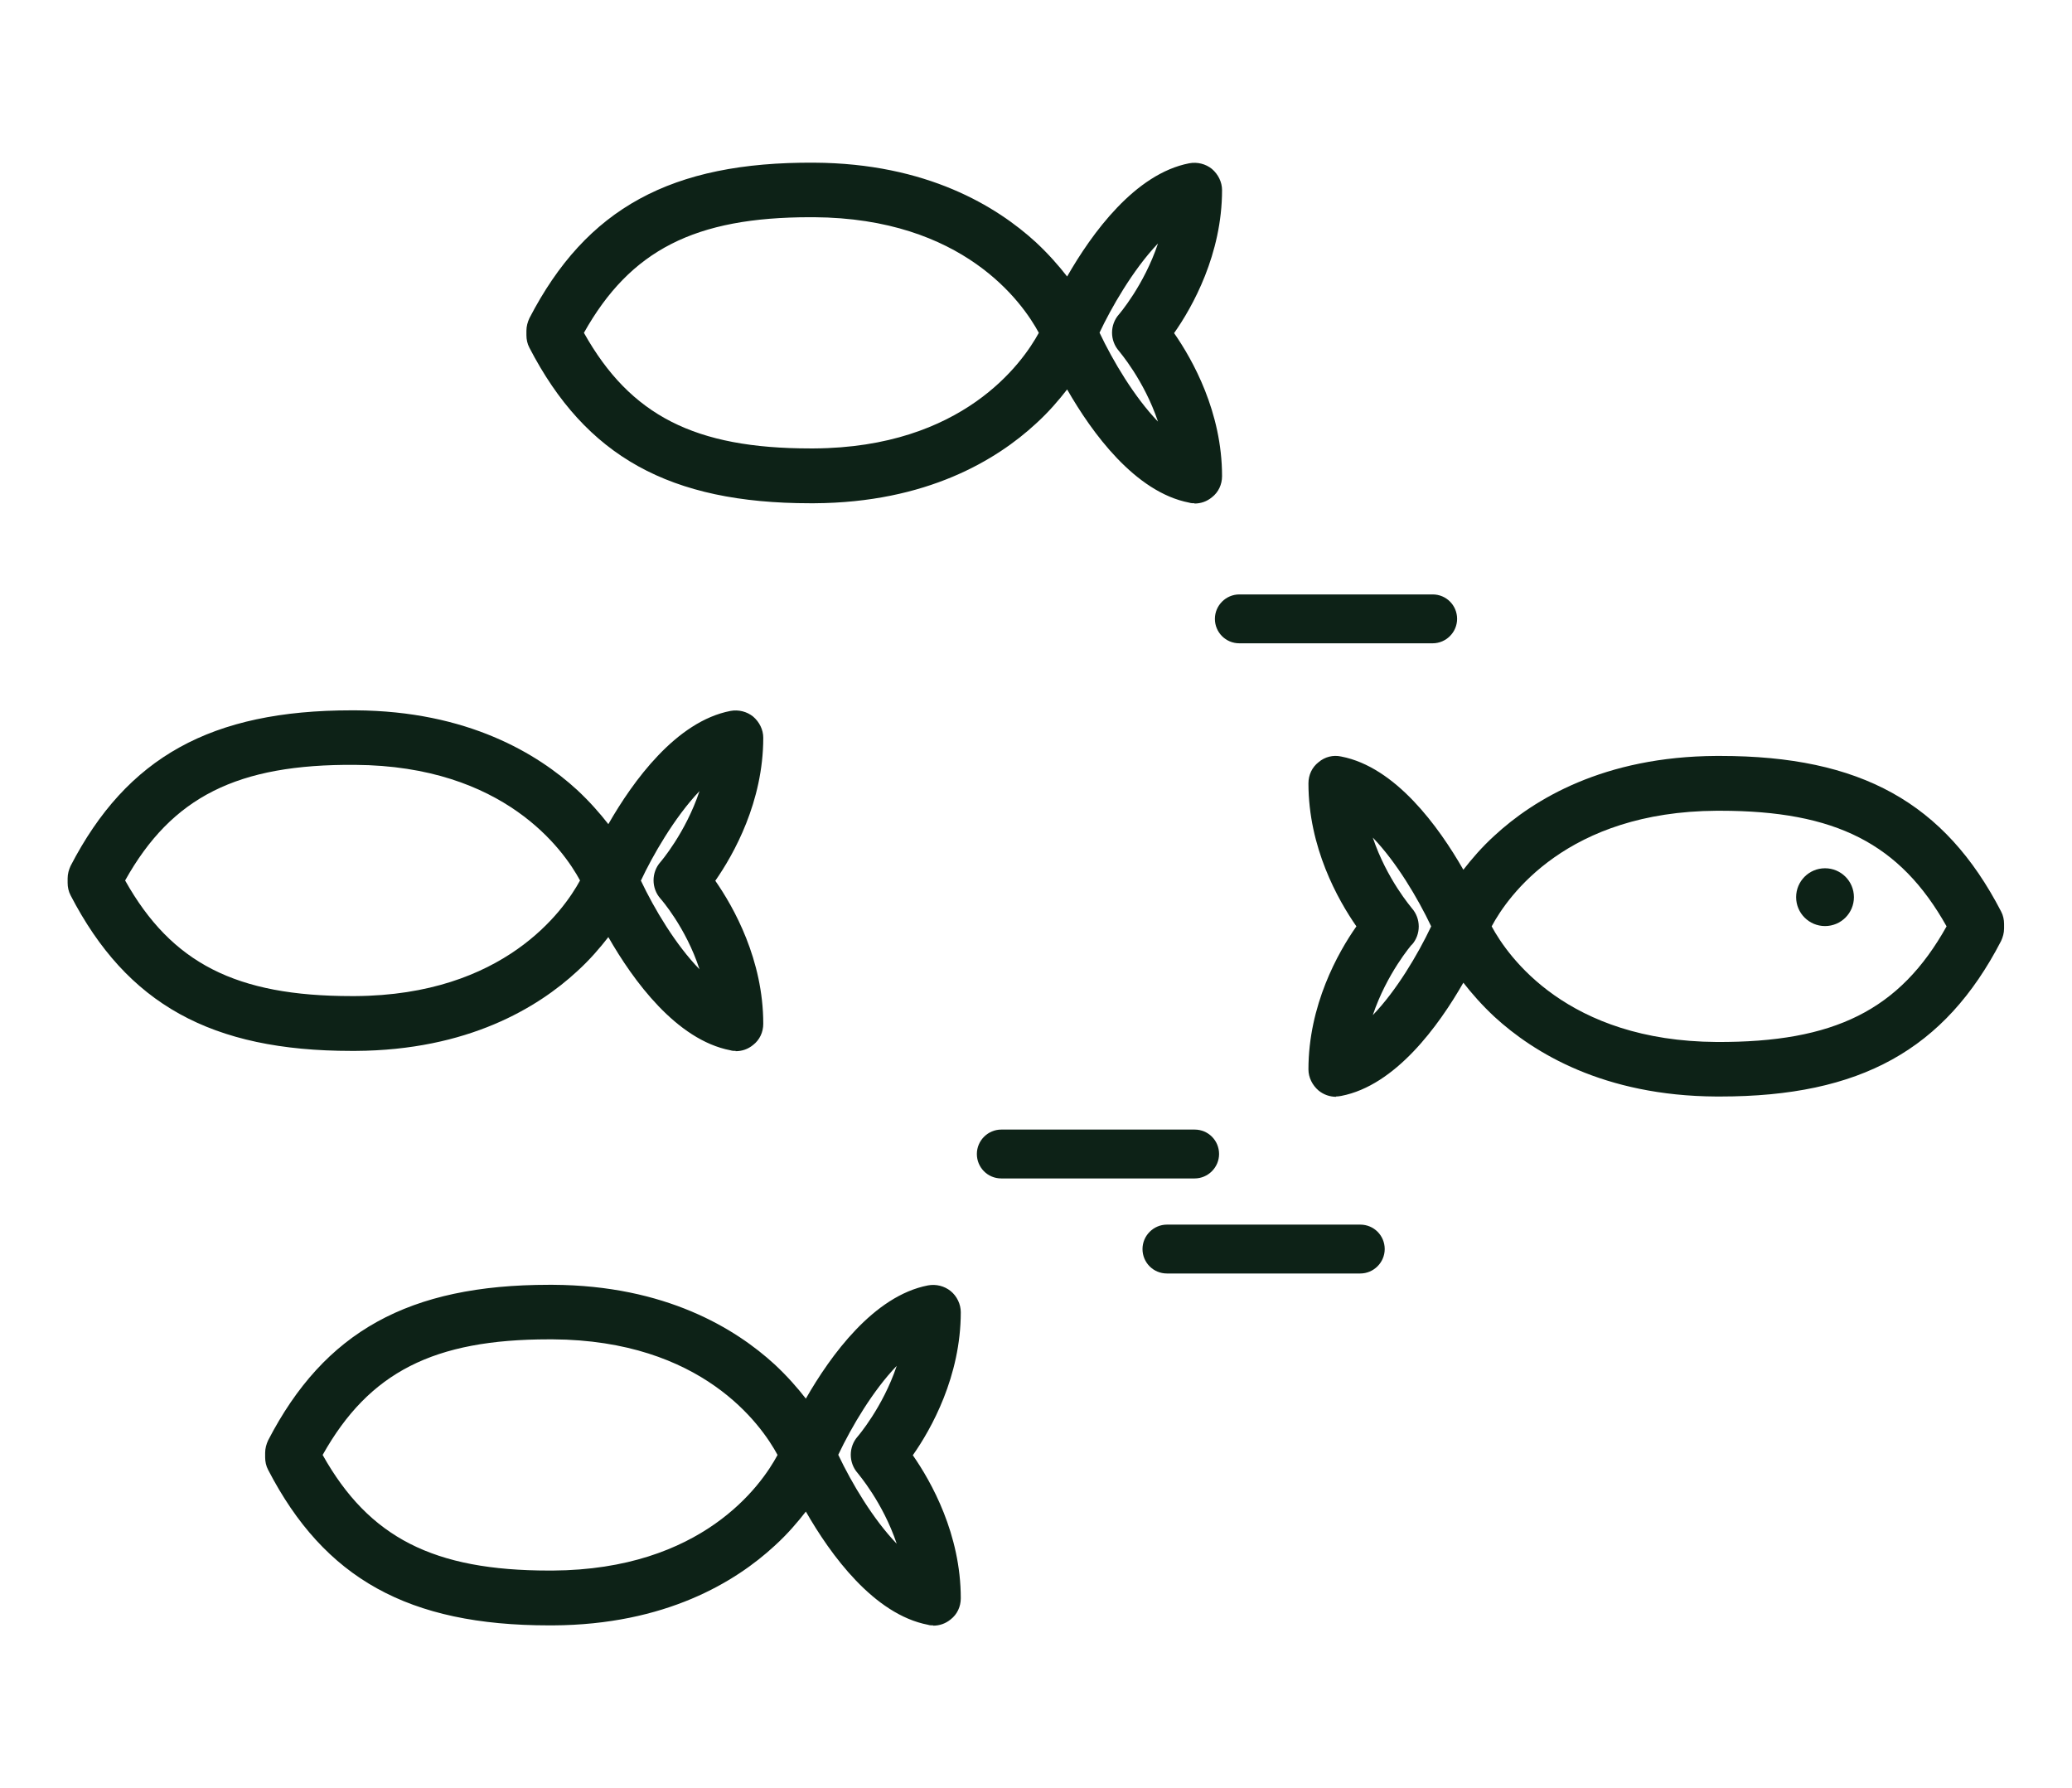
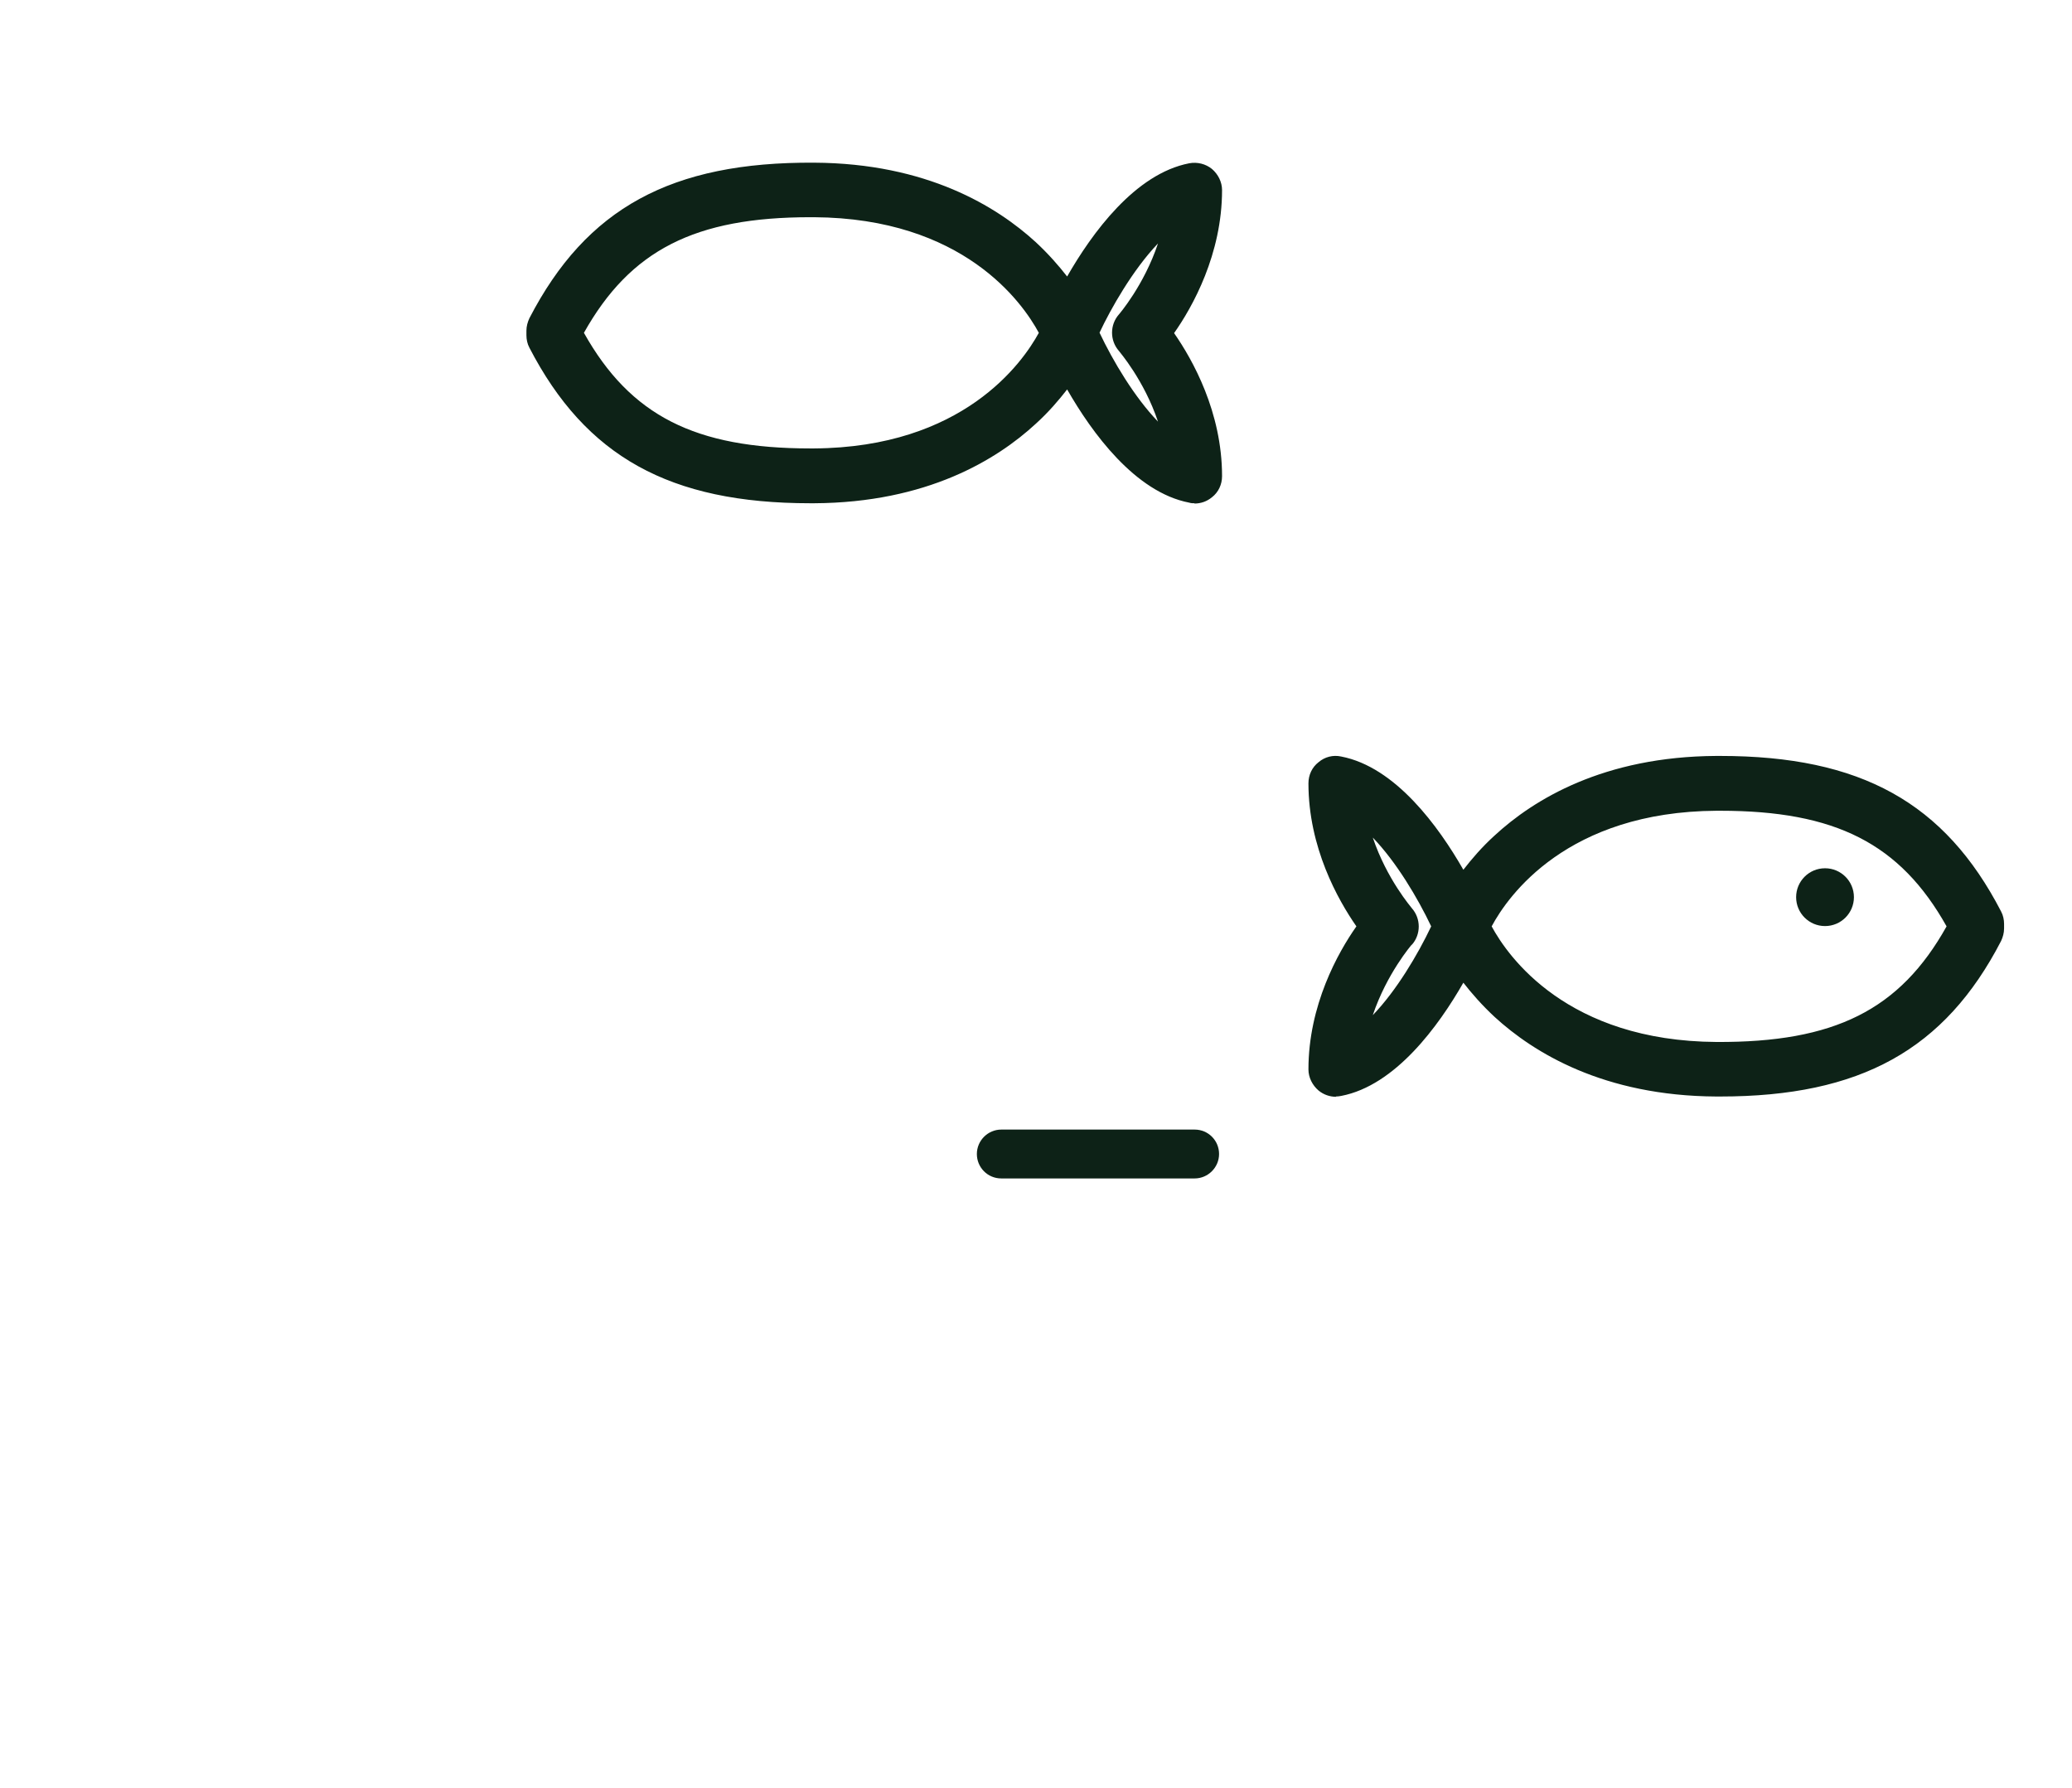
<svg xmlns="http://www.w3.org/2000/svg" id="Calque_1" data-name="Calque 1" viewBox="0 0 69.55 60">
  <defs>
    <style>      .cls-1 {        fill: #0d2217;        stroke-width: 0px;      }    </style>
  </defs>
-   <path class="cls-1" d="m24.7,35.27c-.06,0-.12,0-.18-.02-1.82-.35-3.27-2.35-4.1-3.8-.28.36-.62.76-1.05,1.15-1.31,1.21-3.66,2.65-7.44,2.67-.04,0-.09,0-.13,0-4.71,0-7.54-1.57-9.43-5.22-.07-.13-.1-.28-.1-.42v-.15c0-.15.04-.29.1-.42,1.89-3.65,4.72-5.22,9.43-5.22.04,0,.09,0,.13,0,3.78.02,6.13,1.47,7.44,2.67.42.39.77.79,1.05,1.15.83-1.45,2.28-3.45,4.1-3.8.27-.05.55.02.76.19.21.18.34.44.34.71,0,2.15-.99,3.91-1.61,4.8.62.89,1.61,2.65,1.61,4.8,0,.28-.12.54-.34.71-.17.14-.37.21-.59.21Zm-20.5-5.72c1.56,2.78,3.73,3.88,7.6,3.88.04,0,.08,0,.12,0,5-.03,7-2.87,7.55-3.88-.55-1.02-2.54-3.85-7.55-3.88-3.95-.03-6.15,1.07-7.72,3.88Zm17.31,0c.45.95,1.17,2.16,1.97,2.98-.46-1.41-1.3-2.36-1.31-2.37-.31-.35-.31-.88,0-1.23h0s.84-.97,1.31-2.38c-.85.89-1.59,2.2-1.96,2.99Z" />
  <path class="cls-1" d="m44.85,36.81c-.21,0-.42-.07-.59-.21-.21-.18-.34-.44-.34-.71,0-2.15.99-3.92,1.61-4.8-.62-.89-1.61-2.65-1.61-4.8,0-.28.12-.54.34-.71.21-.18.49-.25.76-.19,1.82.35,3.27,2.35,4.1,3.8.28-.36.62-.76,1.05-1.15,1.31-1.21,3.66-2.65,7.44-2.67.04,0,.09,0,.13,0,4.72,0,7.54,1.57,9.43,5.22.07.13.1.28.1.42v.15c0,.15-.04.29-.1.42-1.89,3.65-4.72,5.22-9.43,5.22-.04,0-.09,0-.13,0-3.78-.02-6.13-1.47-7.44-2.67-.42-.39-.77-.79-1.05-1.15-.83,1.45-2.28,3.45-4.1,3.8-.06.01-.12.02-.18.02Zm5.22-5.72c.55,1.02,2.54,3.85,7.55,3.88,3.95.02,6.15-1.07,7.72-3.88-1.56-2.78-3.73-3.88-7.6-3.88-.04,0-.08,0-.12,0-5.01.03-7,2.85-7.55,3.88Zm-2.68.61h0s-.84.97-1.31,2.37c.79-.82,1.51-2.03,1.96-2.98-.45-.95-1.17-2.16-1.96-2.98.47,1.4,1.3,2.35,1.31,2.37.31.35.31.88,0,1.23Z" />
  <path class="cls-1" d="m40.1,16.89c-.06,0-.12,0-.18-.02-1.82-.35-3.27-2.35-4.1-3.8-.28.36-.62.76-1.05,1.15-1.31,1.21-3.66,2.65-7.44,2.67-.04,0-.09,0-.13,0-4.72,0-7.54-1.57-9.43-5.22-.07-.13-.1-.28-.1-.42v-.15c0-.15.04-.29.1-.42,1.91-3.69,4.76-5.25,9.56-5.22,3.78.02,6.13,1.47,7.44,2.67.42.39.77.79,1.05,1.15.83-1.45,2.28-3.45,4.1-3.8.27-.05.55.02.76.19.21.18.34.44.34.71,0,2.15-.99,3.92-1.61,4.8.62.89,1.61,2.65,1.61,4.8,0,.28-.12.54-.34.71-.17.14-.37.21-.59.21Zm-20.5-5.72c1.56,2.78,3.73,3.88,7.6,3.88.04,0,.08,0,.12,0,5-.03,7-2.87,7.55-3.88-.55-1.02-2.54-3.85-7.55-3.88-.04,0-.08,0-.12,0-3.87,0-6.04,1.1-7.6,3.88Zm17.31,0c.45.95,1.17,2.16,1.96,2.98-.47-1.4-1.3-2.35-1.31-2.37-.31-.35-.31-.88,0-1.23h0s.84-.97,1.31-2.38c-.85.89-1.59,2.2-1.96,2.99Z" />
-   <path class="cls-1" d="m31.33,54.55c-.06,0-.12,0-.18-.02-1.82-.35-3.27-2.35-4.1-3.8-.28.36-.62.76-1.05,1.15-1.31,1.21-3.66,2.65-7.44,2.67-.04,0-.09,0-.13,0-4.72,0-7.54-1.57-9.43-5.22-.07-.13-.1-.28-.1-.42v-.15c0-.15.04-.29.1-.42,1.89-3.65,4.72-5.22,9.43-5.22.04,0,.09,0,.13,0,3.78.02,6.13,1.47,7.44,2.67.42.39.77.79,1.05,1.15.83-1.45,2.28-3.45,4.1-3.8.27-.05.55.02.76.19s.34.44.34.71c0,2.15-.99,3.92-1.61,4.8.62.89,1.61,2.65,1.61,4.8,0,.28-.12.54-.34.71-.17.14-.37.21-.59.21Zm-20.5-5.72c1.56,2.78,3.73,3.88,7.6,3.88.04,0,.08,0,.12,0,5.01-.03,7-2.85,7.55-3.88-.55-1.02-2.54-3.85-7.55-3.88-.04,0-.08,0-.12,0-3.87,0-6.04,1.1-7.6,3.88Zm17.31,0c.45.95,1.17,2.16,1.96,2.98-.47-1.4-1.3-2.35-1.31-2.37-.31-.35-.31-.88,0-1.23h0s.84-.97,1.31-2.37c-.79.82-1.51,2.03-1.96,2.98Z" />
  <circle class="cls-1" cx="61.26" cy="30.11" r=".97" />
-   <path class="cls-1" d="m45.66,42.74h-6.49c-.46,0-.82-.37-.82-.82s.37-.82.82-.82h6.49c.46,0,.82.37.82.82s-.37.82-.82.82Z" />
  <path class="cls-1" d="m40.1,39.55h-6.49c-.46,0-.82-.37-.82-.82s.37-.82.82-.82h6.49c.46,0,.82.37.82.82s-.37.82-.82.82Z" />
-   <path class="cls-1" d="m48.09,21.59h-6.49c-.46,0-.82-.37-.82-.82s.37-.82.82-.82h6.49c.46,0,.82.37.82.82s-.37.82-.82.82Z" />
</svg>